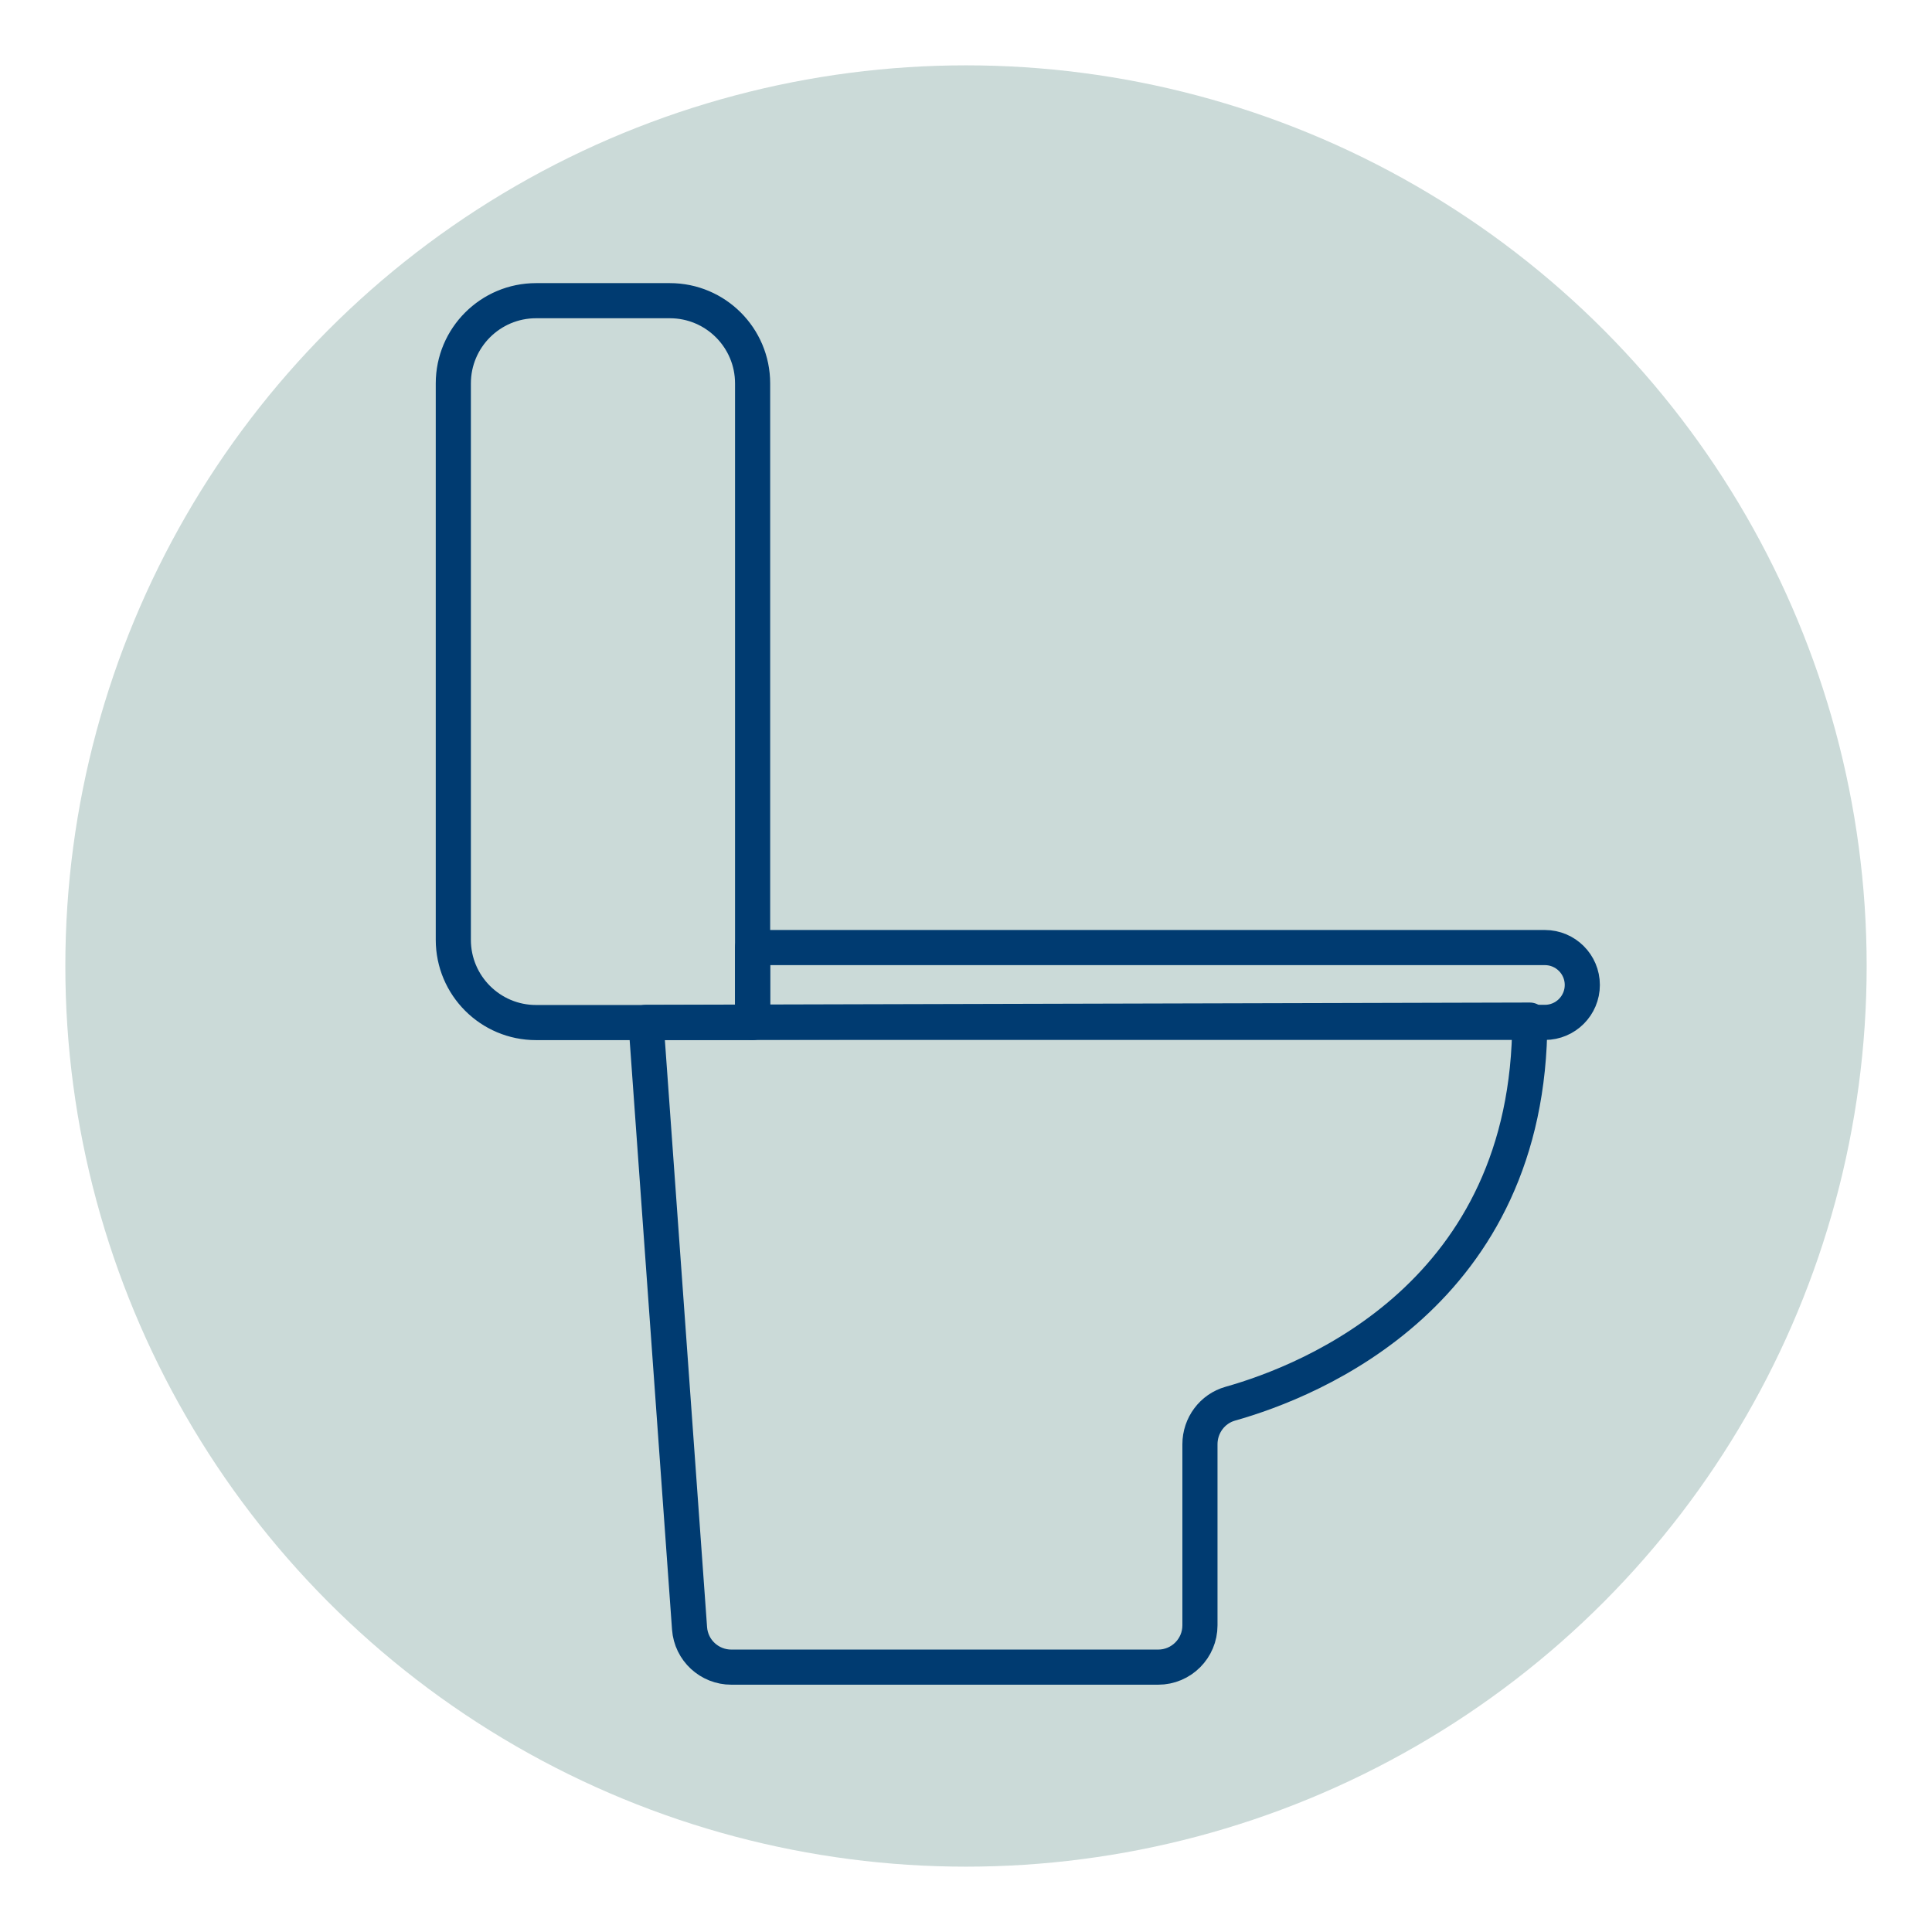
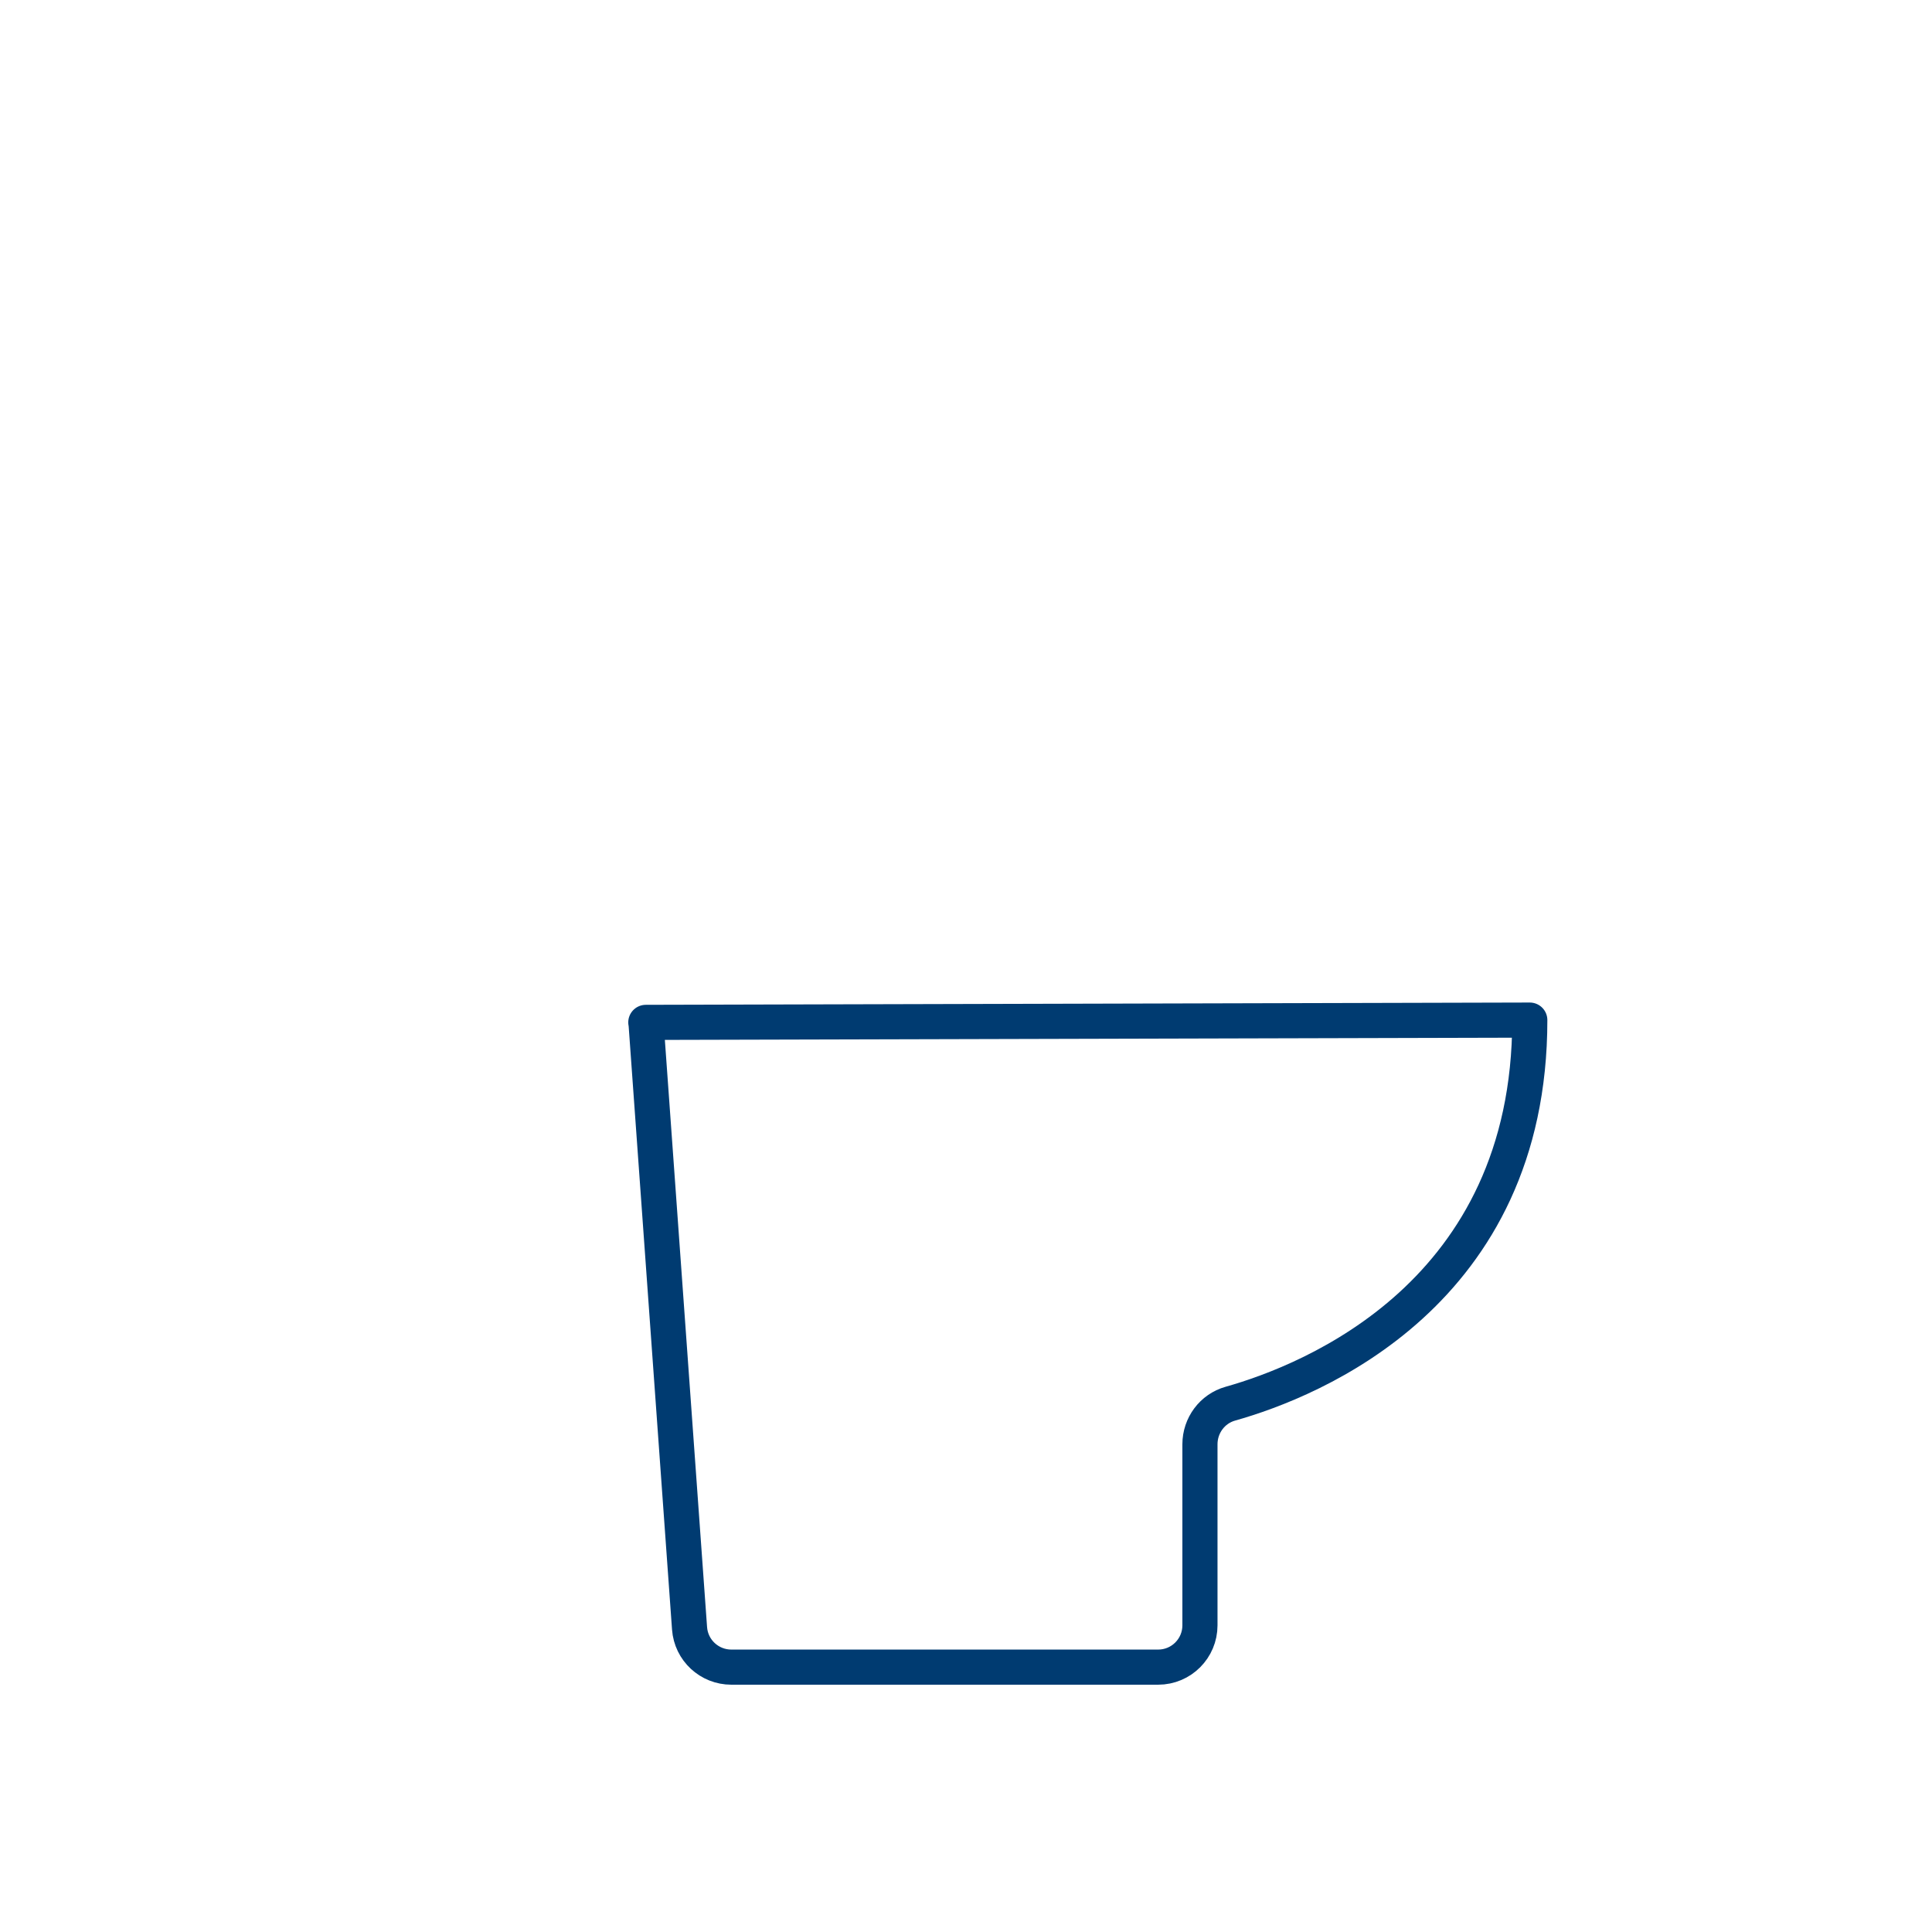
<svg xmlns="http://www.w3.org/2000/svg" id="Layer_1" data-name="Layer 1" viewBox="0 0 110 110">
  <defs>
    <style>
      .cls-1 {
        fill: #cbdad8;
      }

      .cls-2 {
        fill: none;
        stroke: #003b71;
        stroke-linecap: round;
        stroke-linejoin: round;
        stroke-width: 2px;
      }
    </style>
  </defs>
-   <circle class="cls-1" cx="55" cy="55" r="51.28" />
  <g>
-     <path class="cls-2" d="M30.51,17.12h7.63c2.6,0,4.71,2.11,4.71,4.71v36.39h-12.33c-2.6,0-4.71-2.11-4.71-4.71v-31.68c0-2.6,2.11-4.71,4.71-4.71Z" />
-     <path class="cls-2" d="M42.85,53.95h45.11c1.17,0,2.13.95,2.13,2.13h0c0,1.17-.95,2.13-2.13,2.13h-45.11v-4.26h0Z" />
-     <path class="cls-2" d="M36.78,58.21l2.48,34.5c.09,1.25,1.13,2.21,2.38,2.21h24.3c1.32,0,2.38-1.07,2.38-2.38v-10.31c0-1.07.7-2.02,1.73-2.31,4.65-1.31,17.05-6.28,17.05-21.84l-50.33.13Z" />
+     <path class="cls-2" d="M36.78,58.21l2.48,34.5c.09,1.25,1.13,2.21,2.38,2.21h24.3c1.32,0,2.38-1.07,2.38-2.38v-10.31c0-1.07.7-2.02,1.73-2.31,4.65-1.31,17.05-6.28,17.05-21.84l-50.33.13" />
  </g>
</svg>